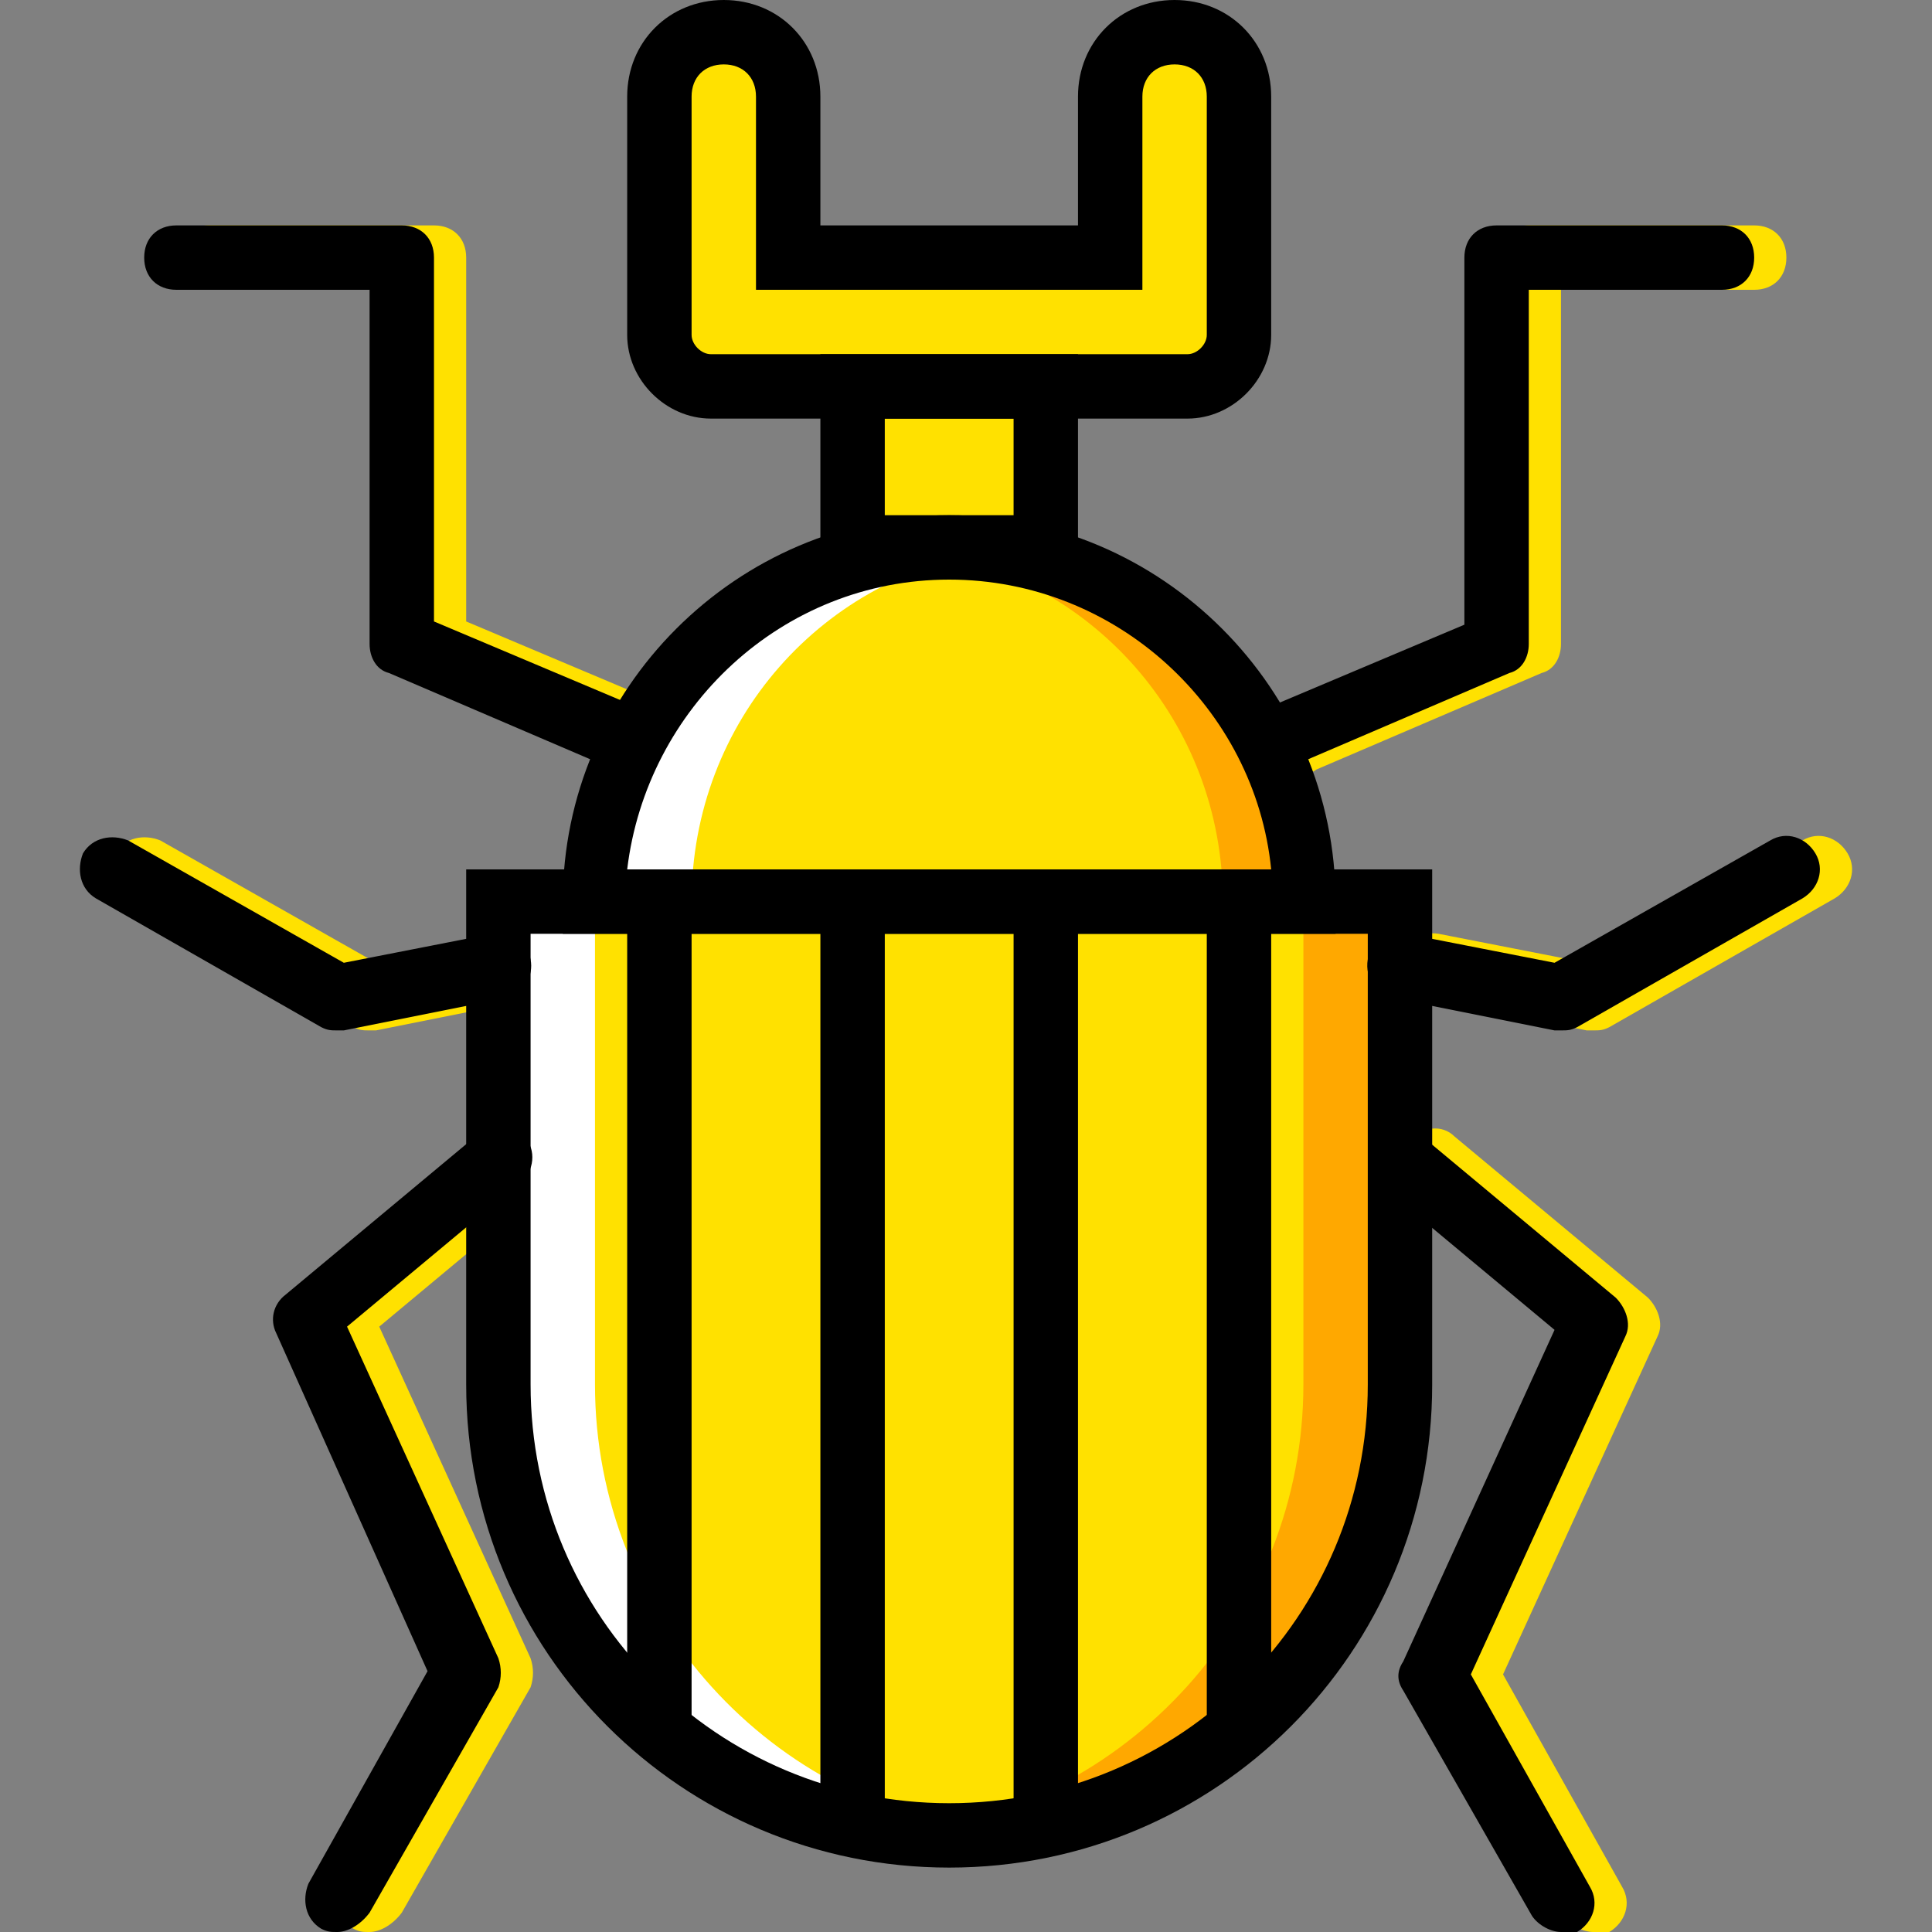
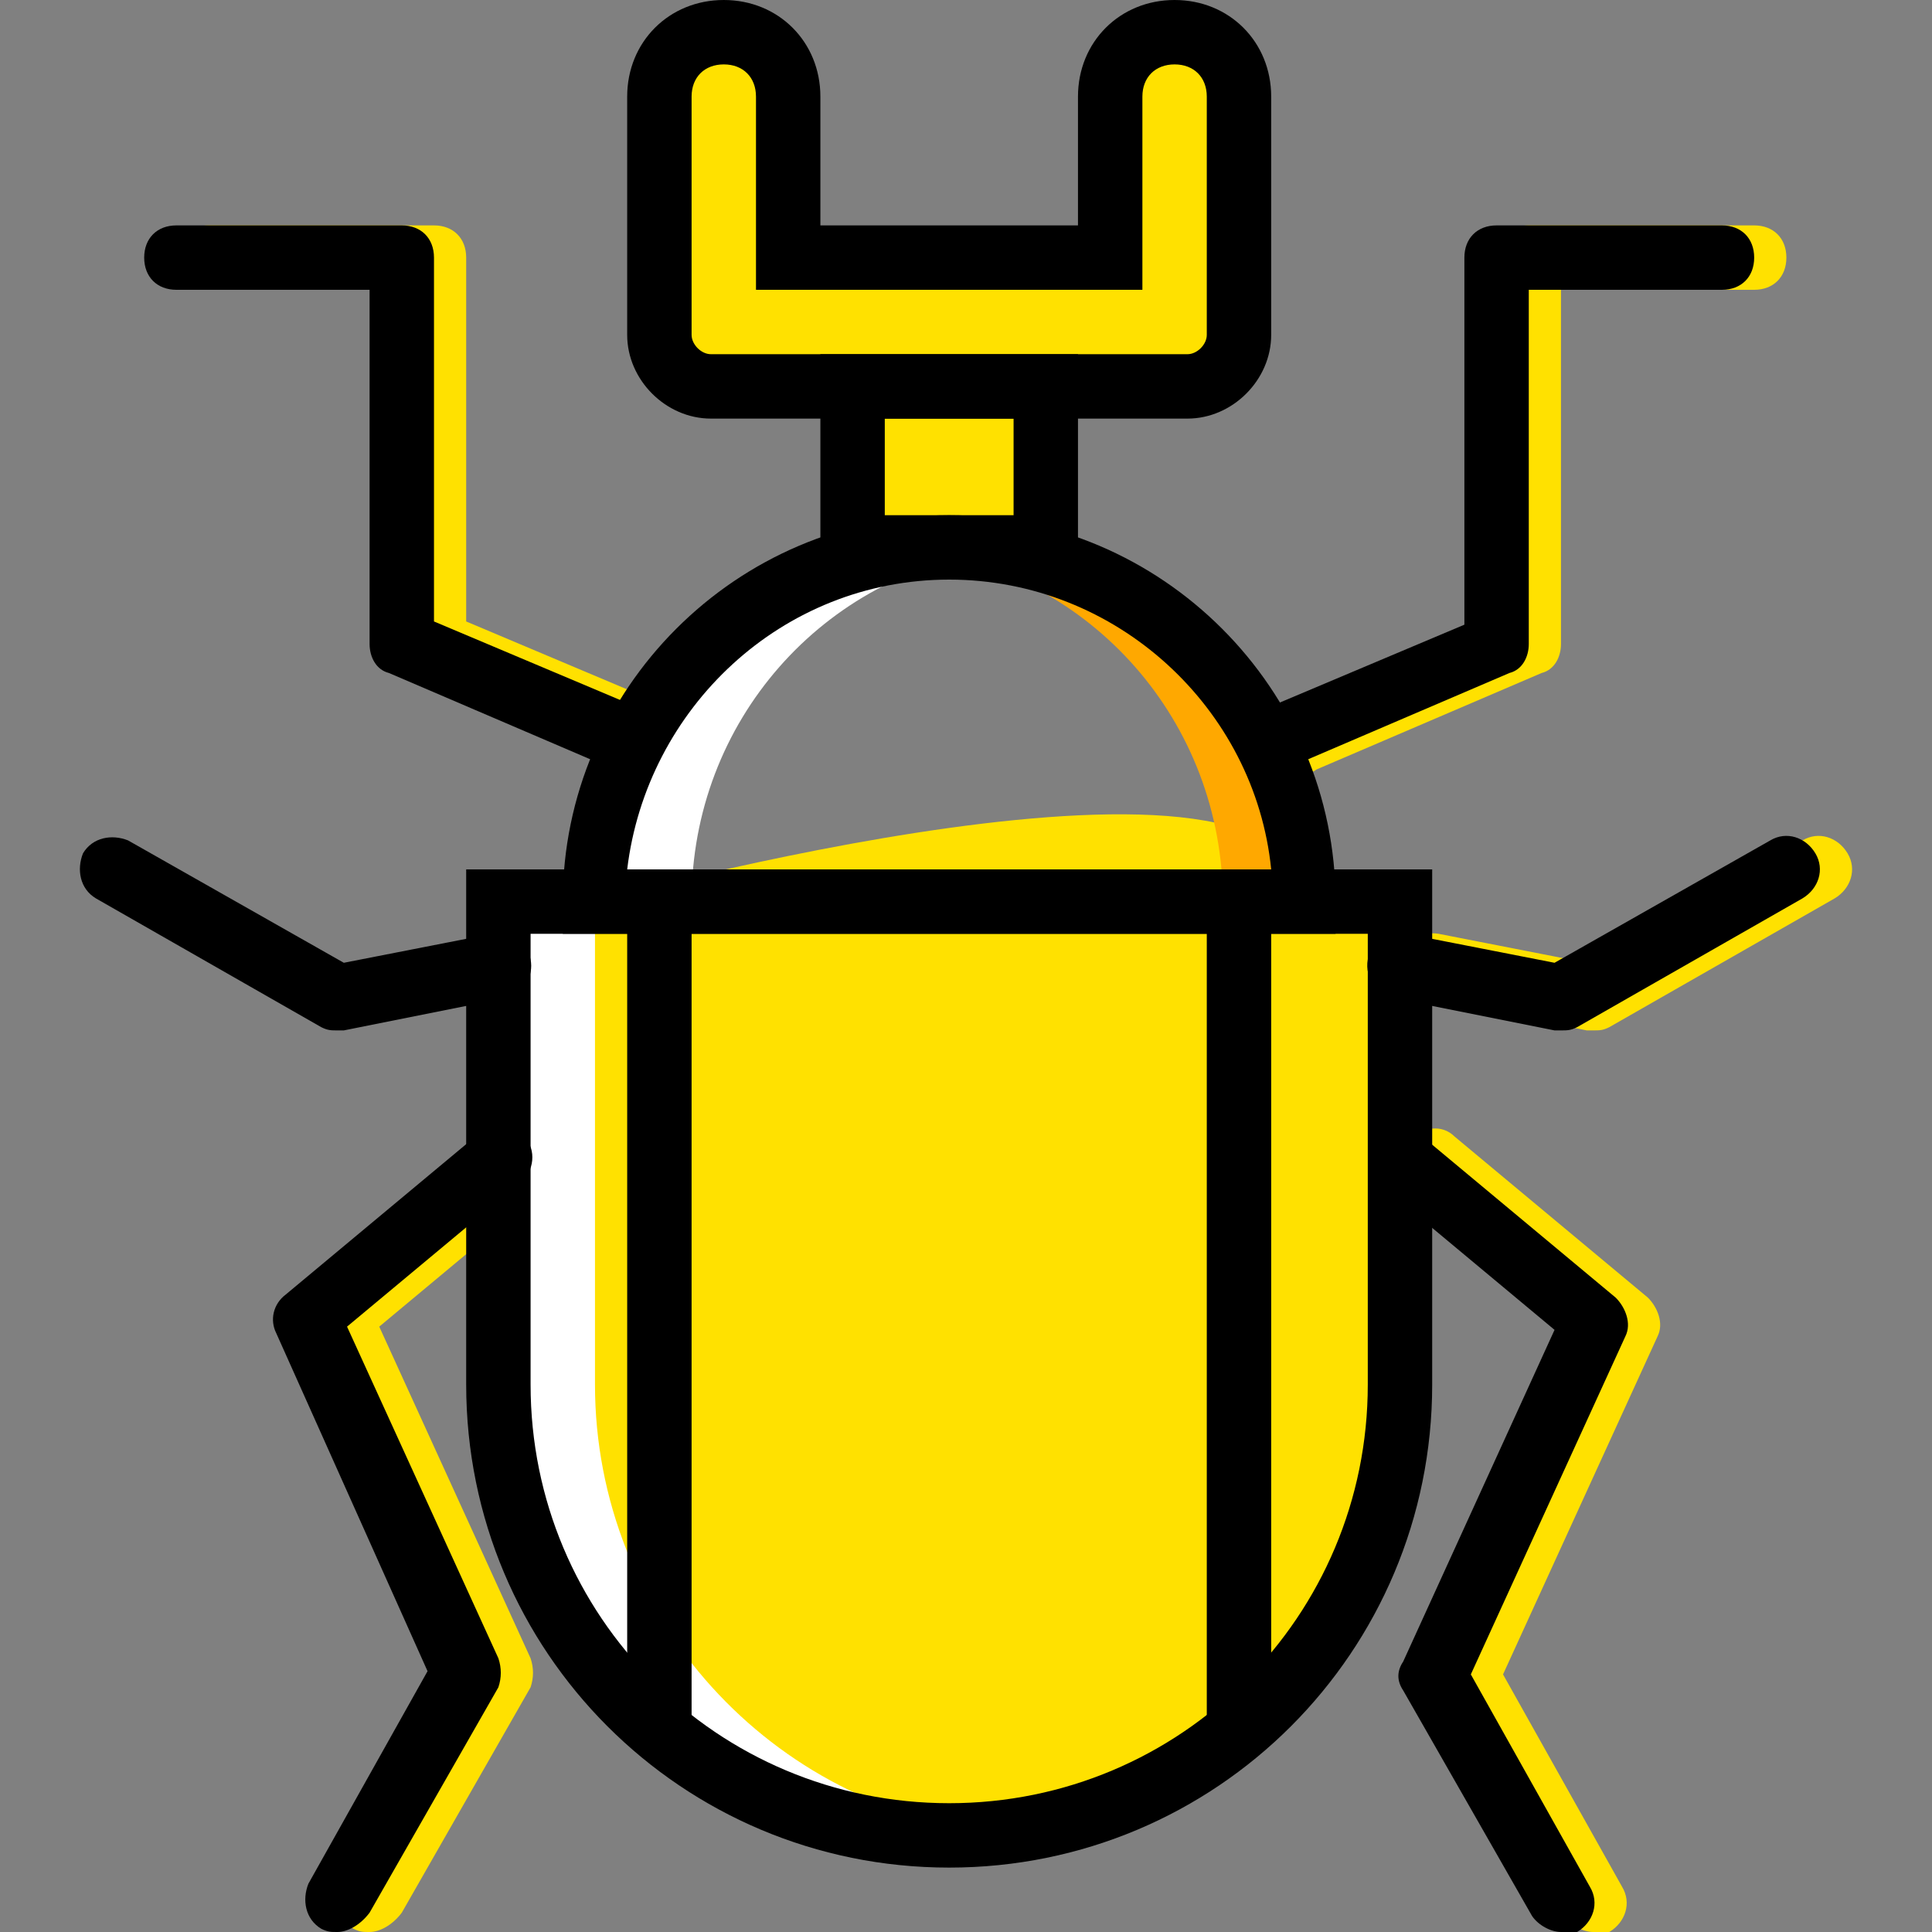
<svg xmlns="http://www.w3.org/2000/svg" version="1.1" id="Layer_1" viewBox="0 0 512 512" xml:space="preserve">
  <rect x="0" y="0" width="512" height="512" fill="#808080" stroke="none" />
  <g transform="translate(1 1)">
    <g>
-       <path style="fill:#FFE100;" d="M96.944,272.067c-1.707,0-2.56,0-4.267-0.853L32.944,237.08c-4.267-2.56-5.12-7.68-3.413-11.947    c2.56-4.267,7.68-5.12,11.947-3.413l57.173,32.427l39.253-7.68c4.267-0.853,9.387,1.707,10.24,6.827    c0.853,5.12-1.707,9.387-6.827,10.24l-42.667,8.533C97.797,272.067,97.797,272.067,96.944,272.067z" />
      <path style="fill:#FFE100;" d="M173.744,203.8c-0.853,0-2.56,0-3.413-0.853l-59.733-25.6c-3.413-0.853-5.12-4.267-5.12-7.68V75.8    h-51.2c-5.12,0-8.533-3.413-8.533-8.533s3.413-8.533,8.533-8.533h59.733c5.12,0,8.533,3.413,8.533,8.533v96.427l54.613,23.04    c4.267,1.707,5.973,6.827,4.267,11.093C180.571,202.093,177.157,203.8,173.744,203.8z" />
      <path style="fill:#FFE100;" d="M96.944,511c-1.707,0-2.56,0-4.267-0.853c-4.267-2.56-5.12-7.68-3.413-11.947l31.573-56.32    l-40.107-89.6c-1.707-3.413-0.853-7.68,2.56-10.24l51.2-42.667c3.413-3.413,9.387-2.56,11.947,0.853    c3.413,3.413,2.56,9.387-0.853,11.947l-46.08,38.4l40.107,87.893c0.853,2.56,0.853,5.12,0,7.68l-34.133,59.733    C102.917,509.293,99.504,511,96.944,511z" />
      <path style="fill:#FFE100;" d="M421.211,511c-2.56,0-5.973-1.707-7.68-4.267L379.397,447c-1.707-2.56-1.707-5.12,0-7.68    l40.107-87.893l-46.08-38.4c-3.413-3.413-4.267-8.533-0.853-11.947c3.413-3.413,8.533-4.267,11.947-0.853l51.2,42.667    c2.56,2.56,4.267,6.827,2.56,10.24l-40.96,89.6l31.573,56.32c2.56,4.267,0.853,9.387-3.413,11.947    C423.771,511,422.917,511,421.211,511z" />
      <path style="fill:#FFE100;" d="M421.211,272.067c-0.853,0-0.853,0-1.707,0l-42.667-8.533c-4.267-0.853-7.68-5.12-6.827-10.24    c0.853-4.267,5.12-7.68,10.24-6.827l39.253,7.68l57.173-32.427c4.267-2.56,9.387-0.853,11.947,3.413    c2.56,4.267,0.853,9.387-3.413,11.947l-59.733,34.133C423.771,272.067,422.917,272.067,421.211,272.067z" />
      <path style="fill:#FFE100;" d="M344.411,203.8c-3.413,0-6.827-1.707-7.68-5.12c-1.707-4.267,0-9.387,4.267-11.093l54.613-23.04    v-97.28c0-5.12,3.413-8.533,8.533-8.533h59.733c5.12,0,8.533,3.413,8.533,8.533s-3.413,8.533-8.533,8.533h-51.2v93.867    c0,3.413-1.707,6.827-5.12,7.68l-59.733,25.6C346.971,203.8,345.264,203.8,344.411,203.8z" />
-       <path style="fill:#FFE100;" d="M344.411,237.933H156.677l0,0c0-52.053,41.813-93.867,93.867-93.867    S344.411,185.88,344.411,237.933L344.411,237.933z" />
+       <path style="fill:#FFE100;" d="M344.411,237.933H156.677l0,0S344.411,185.88,344.411,237.933L344.411,237.933z" />
    </g>
    <path style="fill:#FFA800;" d="M254.811,144.067c-4.267,0-8.533,0-12.8,0.853c46.08,5.973,81.067,45.227,81.067,93.013h25.6   C348.677,185.88,306.864,144.067,254.811,144.067" />
    <path style="fill:#FFFFFF;" d="M250.544,144.067c4.267,0,8.533,0,12.8,0.853c-46.08,5.973-81.067,45.227-81.067,93.013h-25.6   C156.677,185.88,198.491,144.067,250.544,144.067" />
    <g>
      <path style="fill:#FFE100;" d="M313.691,101.4H187.397c-7.68,0-13.653-5.973-13.653-13.653V24.6    c0-9.387,7.68-17.067,17.067-17.067s17.067,7.68,17.067,17.067v42.667h85.333V24.6c0-9.387,7.68-17.067,17.067-17.067    s17.067,7.68,17.067,17.067v63.147C327.344,95.427,321.371,101.4,313.691,101.4" />
      <polygon style="fill:#FFE100;" points="224.944,144.067 276.144,144.067 276.144,101.4 224.944,101.4   " />
      <path style="fill:#FFE100;" d="M250.544,485.4L250.544,485.4c-65.707,0-119.467-53.76-119.467-119.467v-128h238.933v128    C370.011,431.64,316.251,485.4,250.544,485.4" />
    </g>
-     <path style="fill:#FFA800;" d="M344.411,237.933v128c0,61.44-46.933,112.64-106.667,118.613c4.267,0.853,8.533,0.853,12.8,0.853   c65.707,0,119.467-53.76,119.467-119.467v-128H344.411z" />
    <path style="fill:#FFFFFF;" d="M156.677,237.933v128c0,61.44,46.933,112.64,106.667,118.613c-4.267,0.853-8.533,0.853-12.8,0.853   c-65.707,0-119.467-53.76-119.467-119.467v-128H156.677z" />
    <path d="M250.544,493.933c-70.827,0-128-57.173-128-128V229.4h256v136.533C378.544,436.76,321.371,493.933,250.544,493.933z    M139.611,246.467v119.467c0,61.44,49.493,110.933,110.933,110.933s110.933-49.493,110.933-110.933V246.467H139.611z" />
    <path d="M352.944,246.467h-204.8v-8.533c0-56.32,46.08-102.4,102.4-102.4s102.4,46.08,102.4,102.4V246.467z M165.211,229.4h170.667   c-4.267-42.667-40.96-76.8-85.333-76.8S170.331,186.733,165.211,229.4z" />
    <path d="M88.411,272.067c-1.707,0-2.56,0-4.267-0.853L24.411,237.08c-4.267-2.56-5.12-7.68-3.413-11.947   c2.56-4.267,7.68-5.12,11.947-3.413l57.173,32.427l39.253-7.68c4.267-0.853,9.387,1.707,10.24,6.827   c0.853,4.267-1.707,9.387-6.827,10.24l-42.667,8.533C89.264,272.067,89.264,272.067,88.411,272.067z" />
    <path d="M165.211,203.8c-0.853,0-2.56,0-3.413-0.853l-59.733-25.6c-3.413-0.853-5.12-4.267-5.12-7.68V75.8h-51.2   c-5.12,0-8.533-3.413-8.533-8.533s3.413-8.533,8.533-8.533h59.733c5.12,0,8.533,3.413,8.533,8.533v96.427l54.613,23.04   c4.267,1.707,5.973,6.827,4.267,11.093C172.037,202.093,168.624,203.8,165.211,203.8z" />
    <path d="M88.411,511c-1.707,0-2.56,0-4.267-0.853c-4.267-2.56-5.12-7.68-3.413-11.947l31.573-56.32l-40.107-89.6   c-1.707-3.413-0.853-7.68,2.56-10.24l51.2-42.667c3.413-3.413,9.387-2.56,11.947,0.853c3.413,3.413,2.56,9.387-0.853,11.947   l-46.08,38.4l40.107,87.893c0.853,2.56,0.853,5.12,0,7.68L96.944,505.88C94.384,509.293,90.971,511,88.411,511z" />
    <path d="M412.677,511c-2.56,0-5.973-1.707-7.68-4.267L370.864,447c-1.707-2.56-1.707-5.12,0-7.68l40.107-87.893l-46.08-38.4   c-3.413-3.413-4.267-8.533-0.853-11.947c3.413-3.413,8.533-4.267,11.947-0.853l51.2,42.667c2.56,2.56,4.267,6.827,2.56,10.24   l-40.96,89.6l31.573,56.32c2.56,4.267,0.853,9.387-3.413,11.947C415.237,511,414.384,511,412.677,511z" />
    <path d="M412.677,272.067c-0.853,0-0.853,0-1.707,0l-42.667-8.533c-4.267-0.853-7.68-5.12-6.827-10.24   c0.853-4.267,5.12-7.68,10.24-6.827l39.253,7.68l57.173-32.427c4.267-2.56,9.387-0.853,11.947,3.413s0.853,9.387-3.413,11.947   l-59.733,34.133C415.237,272.067,414.384,272.067,412.677,272.067z" />
    <rect x="165.211" y="237.933" width="17.067" height="221.867" />
-     <rect x="216.411" y="237.933" width="17.067" height="238.933" />
-     <rect x="267.611" y="237.933" width="17.067" height="238.933" />
    <rect x="318.811" y="237.933" width="17.067" height="221.867" />
    <path d="M313.691,109.933H187.397c-11.947,0-22.187-10.24-22.187-22.187V24.6c0-14.507,11.093-25.6,25.6-25.6   s25.6,11.093,25.6,25.6v34.133h68.267V24.6c0-14.507,11.093-25.6,25.6-25.6c14.507,0,25.6,11.093,25.6,25.6v63.147   C335.877,99.693,325.637,109.933,313.691,109.933z M190.811,16.067c-5.12,0-8.533,3.413-8.533,8.533v63.147   c0,2.56,2.56,5.12,5.12,5.12h126.293c2.56,0,5.12-2.56,5.12-5.12V24.6c0-5.12-3.413-8.533-8.533-8.533   c-5.12,0-8.533,3.413-8.533,8.533v51.2h-102.4V24.6C199.344,19.48,195.931,16.067,190.811,16.067z" />
    <path d="M284.677,152.6h-68.267V92.867h68.267V152.6z M233.477,135.533h34.133v-25.6h-34.133V135.533z" />
    <path d="M335.877,203.8c-3.413,0-6.827-1.707-7.68-5.12c-1.707-4.267,0-9.387,4.267-11.093l54.613-23.04v-97.28   c0-5.12,3.413-8.533,8.533-8.533h59.733c5.12,0,8.533,3.413,8.533,8.533s-3.413,8.533-8.533,8.533h-51.2v93.867   c0,3.413-1.707,6.827-5.12,7.68l-59.733,25.6C338.437,203.8,336.731,203.8,335.877,203.8z" />
  </g>
</svg>